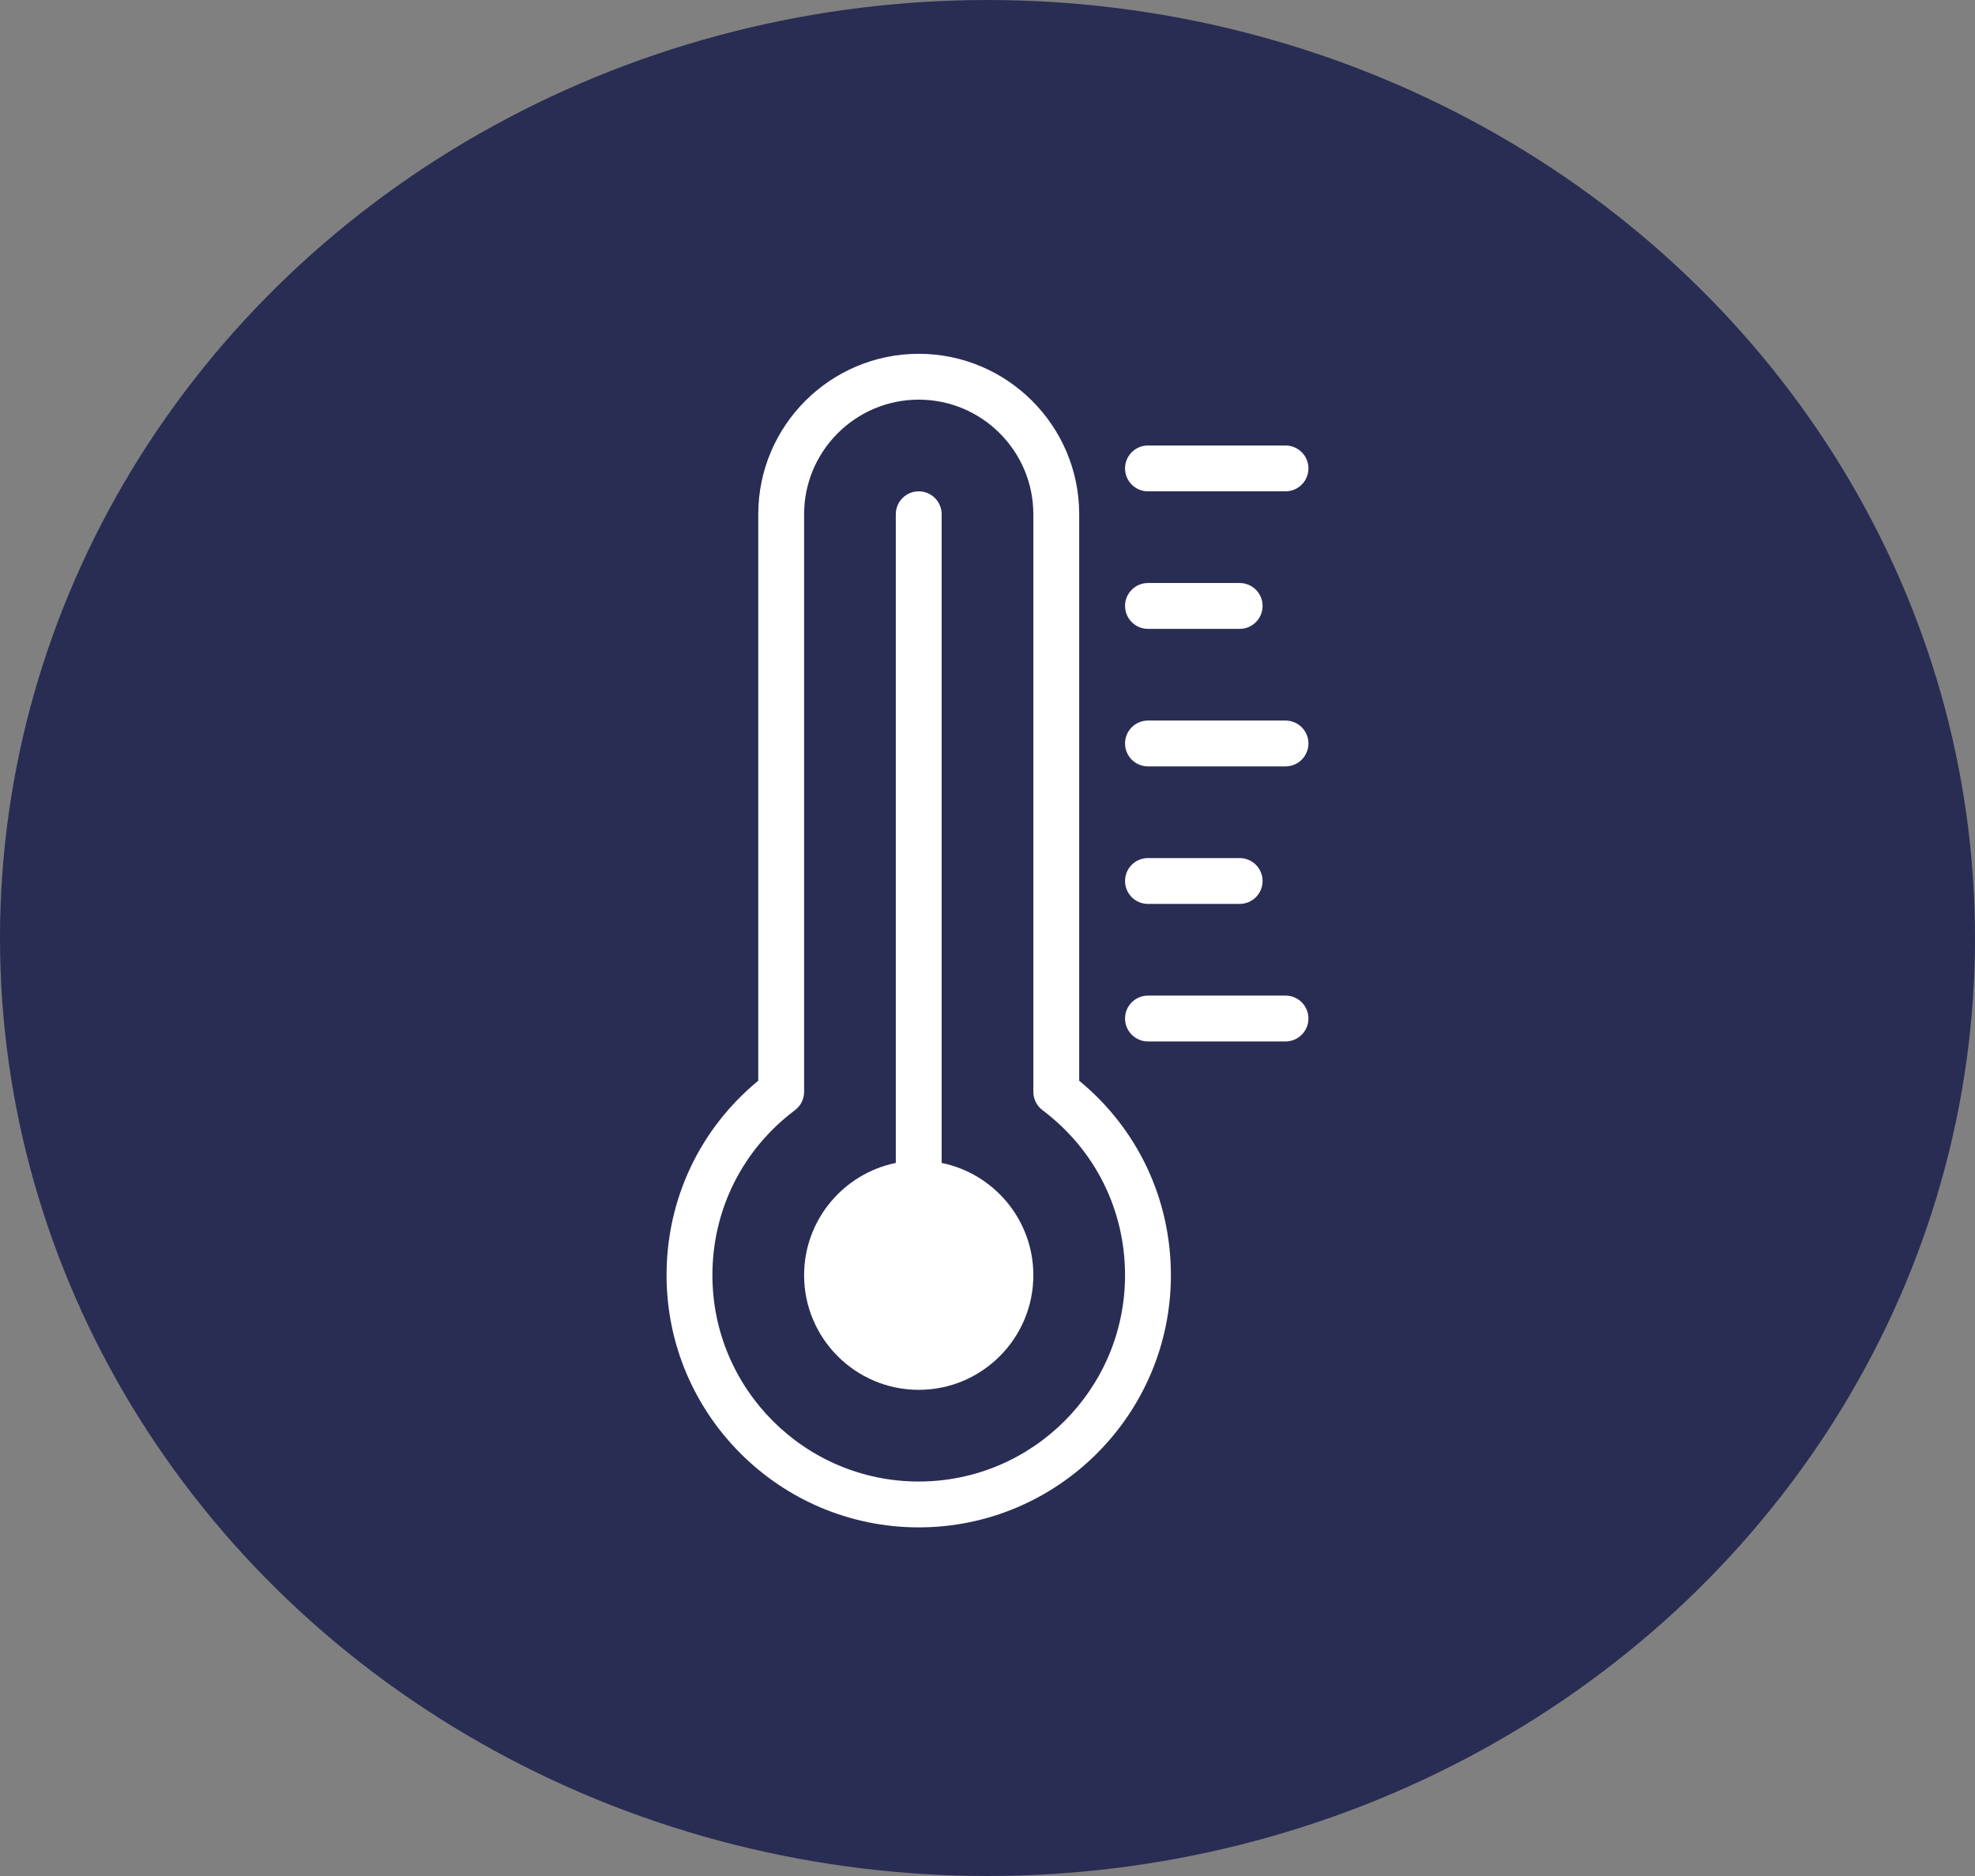
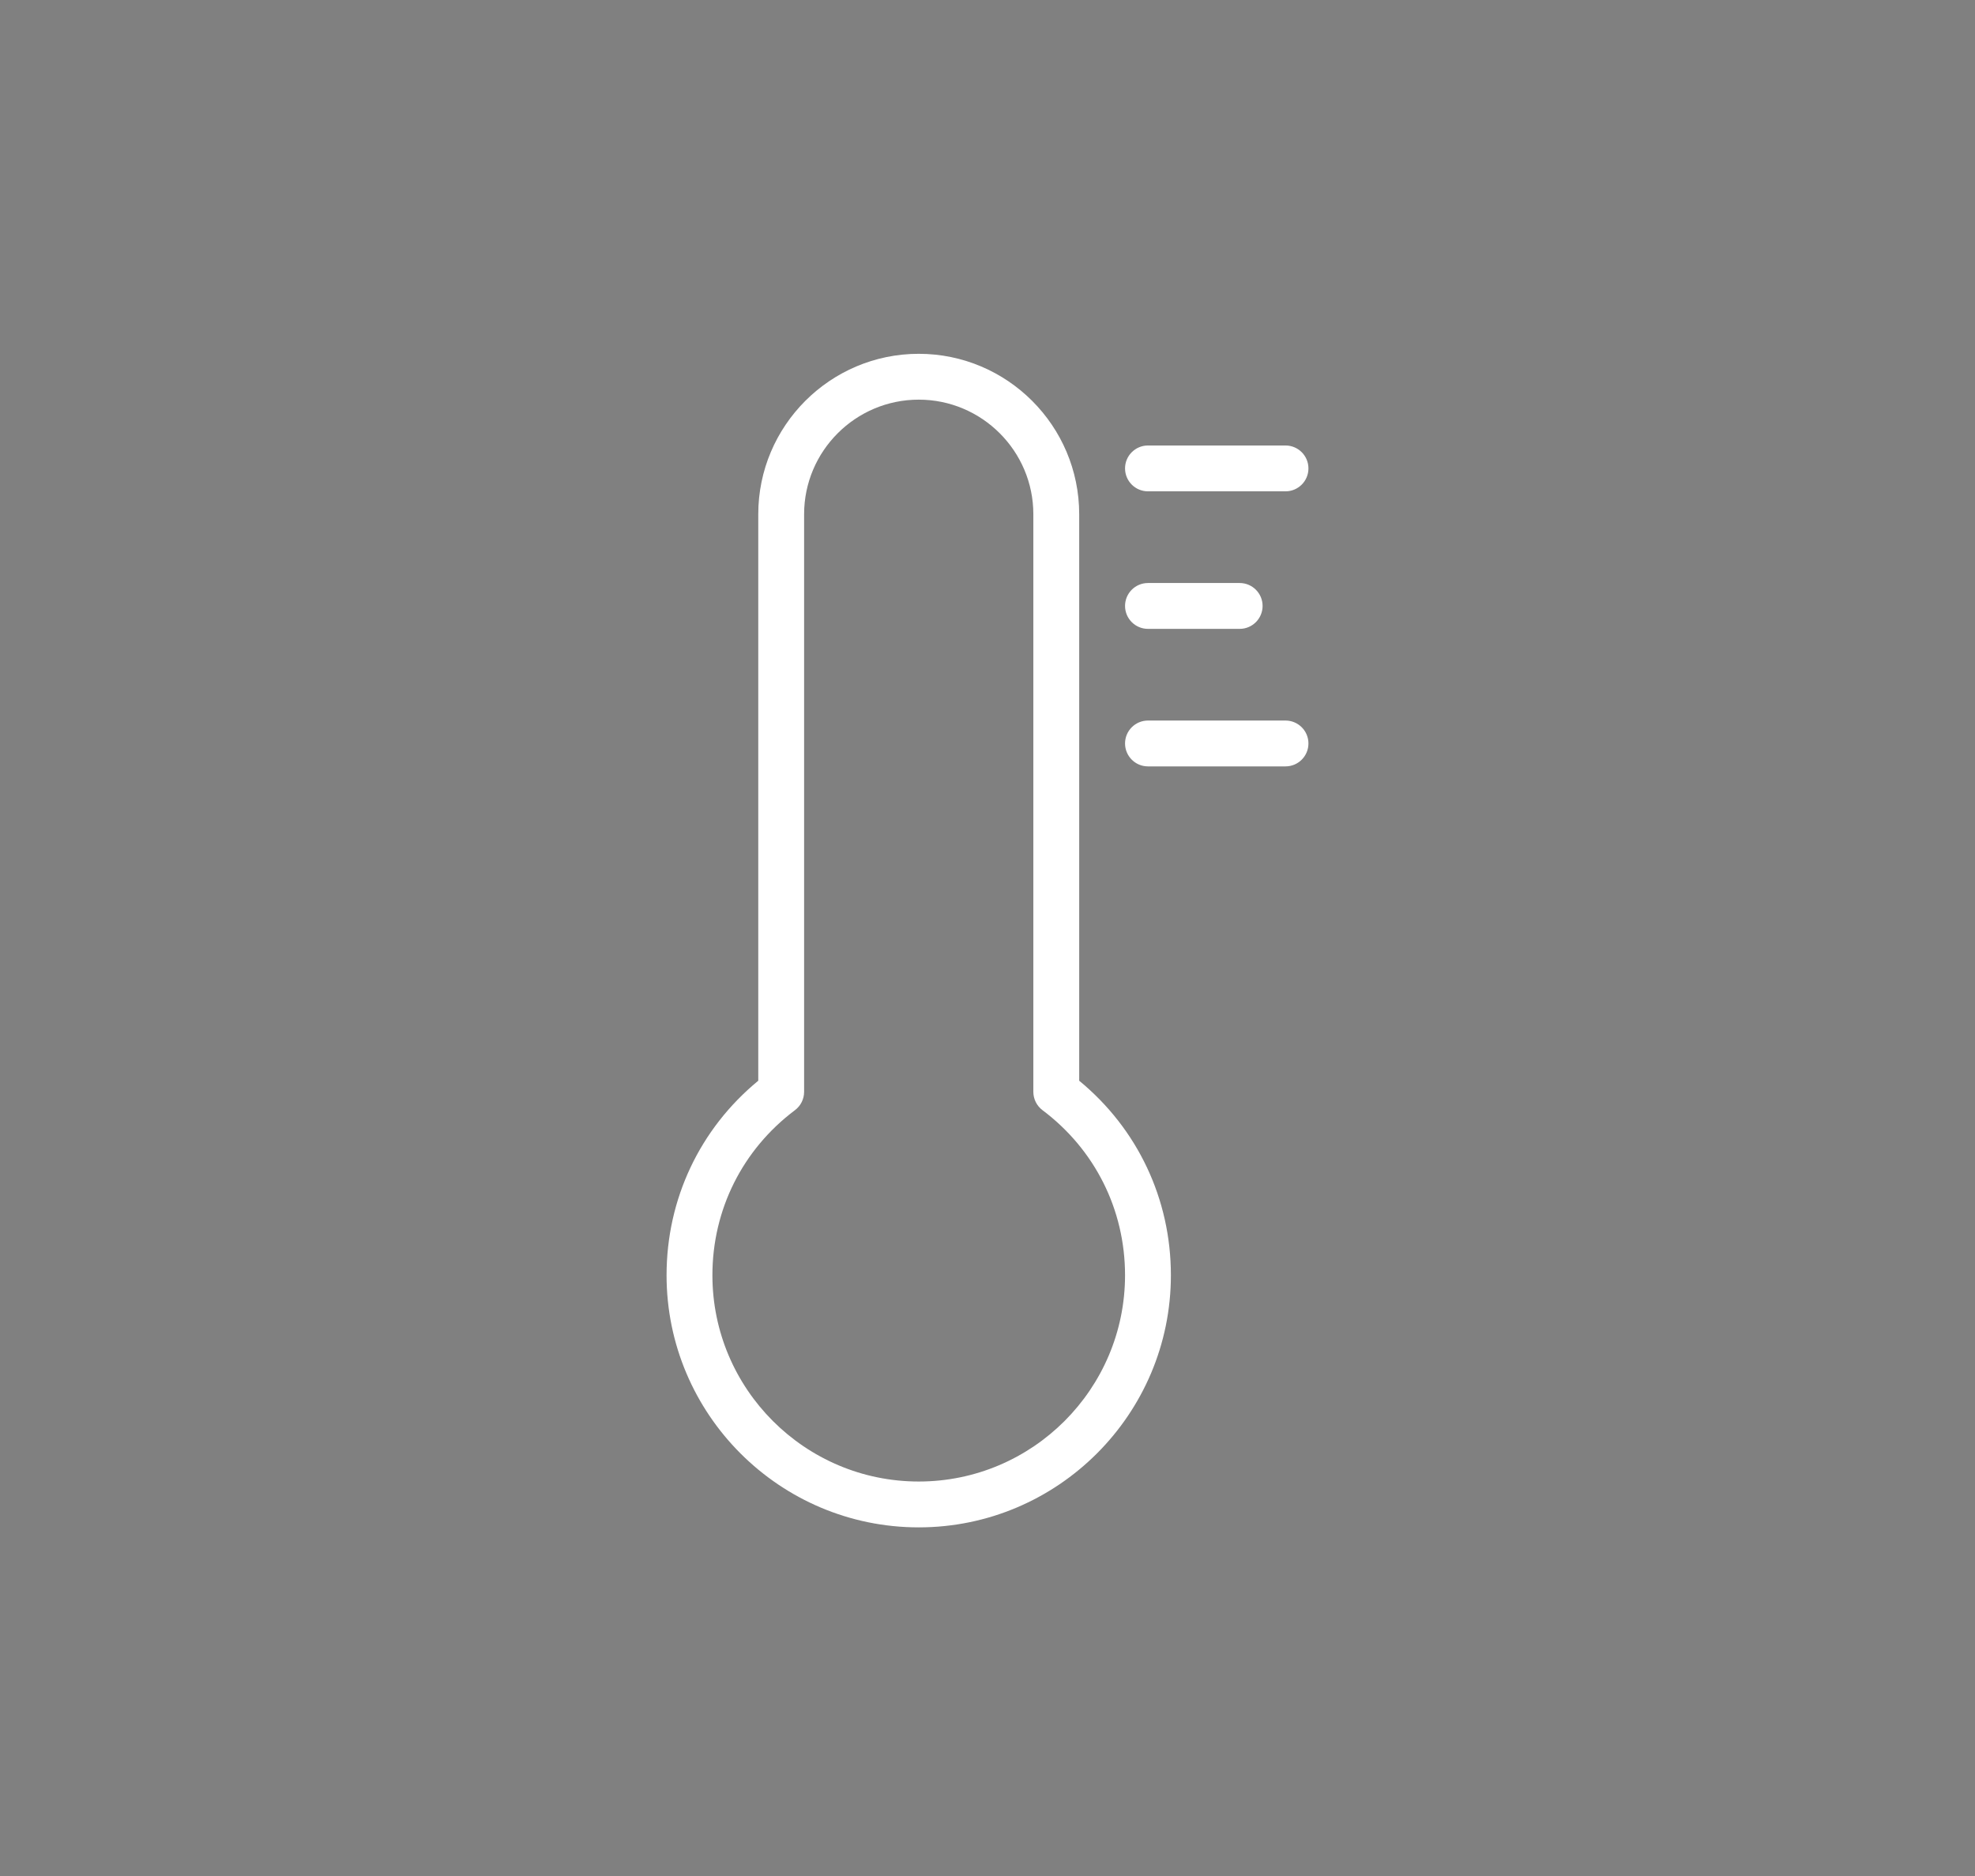
<svg xmlns="http://www.w3.org/2000/svg" width="240" height="228" viewBox="0 0 240 228" fill="none">
  <rect x="0" y="0" width="240" height="228" fill="#808080" stroke="none" />
-   <ellipse cx="120" cy="114" rx="120" ry="114" fill="#292D54" />
  <path d="M131.143 131.346V62.5C131.143 51.748 122.395 43 111.643 43C100.891 43 92.143 51.748 92.143 62.5V131.346C85.043 137.192 81 145.73 81 154.986C81 171.882 94.746 185.629 111.643 185.629C128.539 185.629 142.286 171.882 142.286 154.986C142.286 145.729 138.243 137.192 131.143 131.346ZM111.643 180.057C97.819 180.057 86.571 168.81 86.571 154.986C86.571 147.025 90.227 139.713 96.602 134.925C96.947 134.666 97.228 134.329 97.421 133.943C97.614 133.556 97.714 133.13 97.714 132.698V62.5C97.714 54.82 103.963 48.571 111.643 48.571C119.323 48.571 125.571 54.82 125.571 62.5V132.698C125.571 133.13 125.672 133.556 125.865 133.943C126.058 134.33 126.339 134.666 126.684 134.926C133.058 139.713 136.714 147.025 136.714 154.986C136.714 168.81 125.467 180.057 111.643 180.057ZM139.5 59.714H156.214C157.753 59.714 159 58.467 159 56.929C159 55.39 157.753 54.143 156.214 54.143H139.5C137.962 54.143 136.714 55.39 136.714 56.929C136.714 58.467 137.962 59.714 139.5 59.714ZM139.5 76.429H150.643C152.181 76.429 153.429 75.181 153.429 73.643C153.429 72.104 152.181 70.857 150.643 70.857H139.5C137.962 70.857 136.714 72.104 136.714 73.643C136.714 75.181 137.962 76.429 139.5 76.429ZM156.214 87.571H139.5C137.962 87.571 136.714 88.819 136.714 90.357C136.714 91.896 137.962 93.143 139.5 93.143H156.214C157.753 93.143 159 91.896 159 90.357C159 88.819 157.753 87.571 156.214 87.571Z" fill="white" />
-   <path d="M139.5 109.857H150.643C152.181 109.857 153.429 108.61 153.429 107.071C153.429 105.533 152.181 104.286 150.643 104.286H139.5C137.962 104.286 136.714 105.533 136.714 107.071C136.714 108.61 137.962 109.857 139.5 109.857ZM156.214 121H139.5C137.962 121 136.714 122.247 136.714 123.786C136.714 125.324 137.962 126.571 139.5 126.571H156.214C157.753 126.571 159 125.324 159 123.786C159 122.247 157.753 121 156.214 121ZM114.429 141.337V62.5C114.429 60.962 113.181 59.714 111.643 59.714C110.104 59.714 108.857 60.962 108.857 62.5V141.337C102.507 142.632 97.714 148.259 97.714 154.986C97.714 162.666 103.963 168.914 111.643 168.914C119.323 168.914 125.571 162.666 125.571 154.986C125.571 148.259 120.779 142.632 114.429 141.337Z" fill="white" />
</svg>